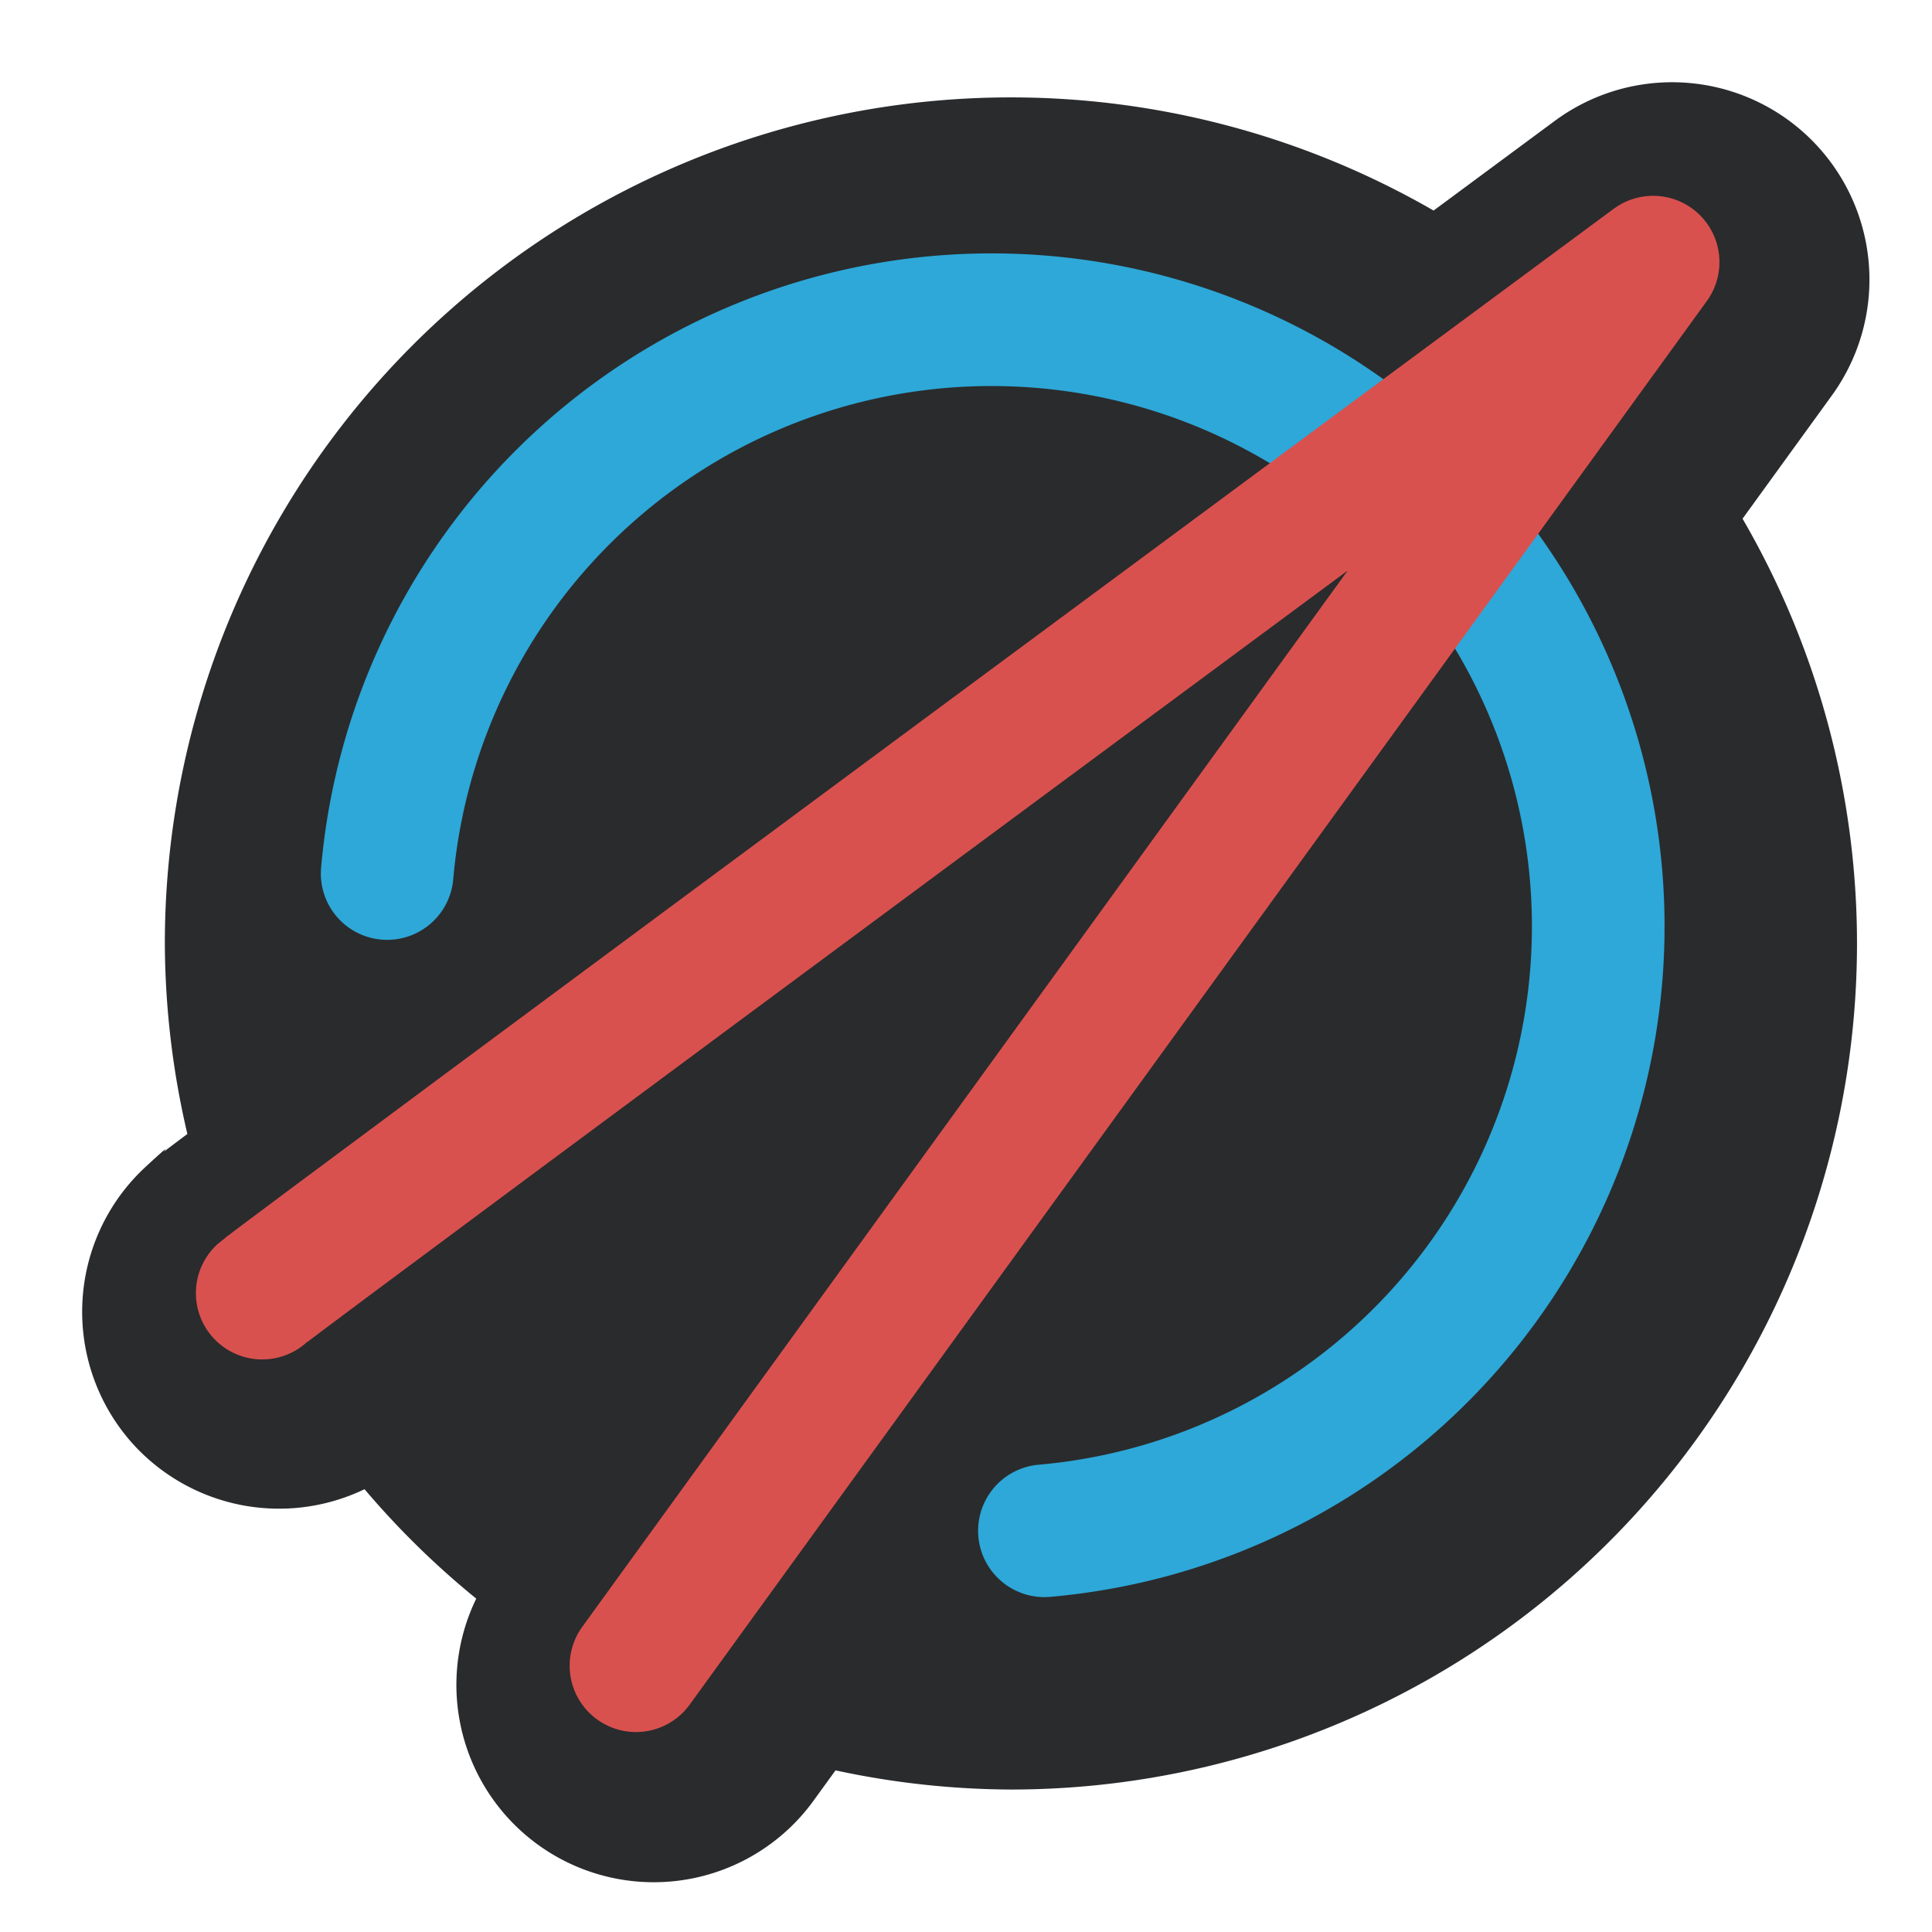
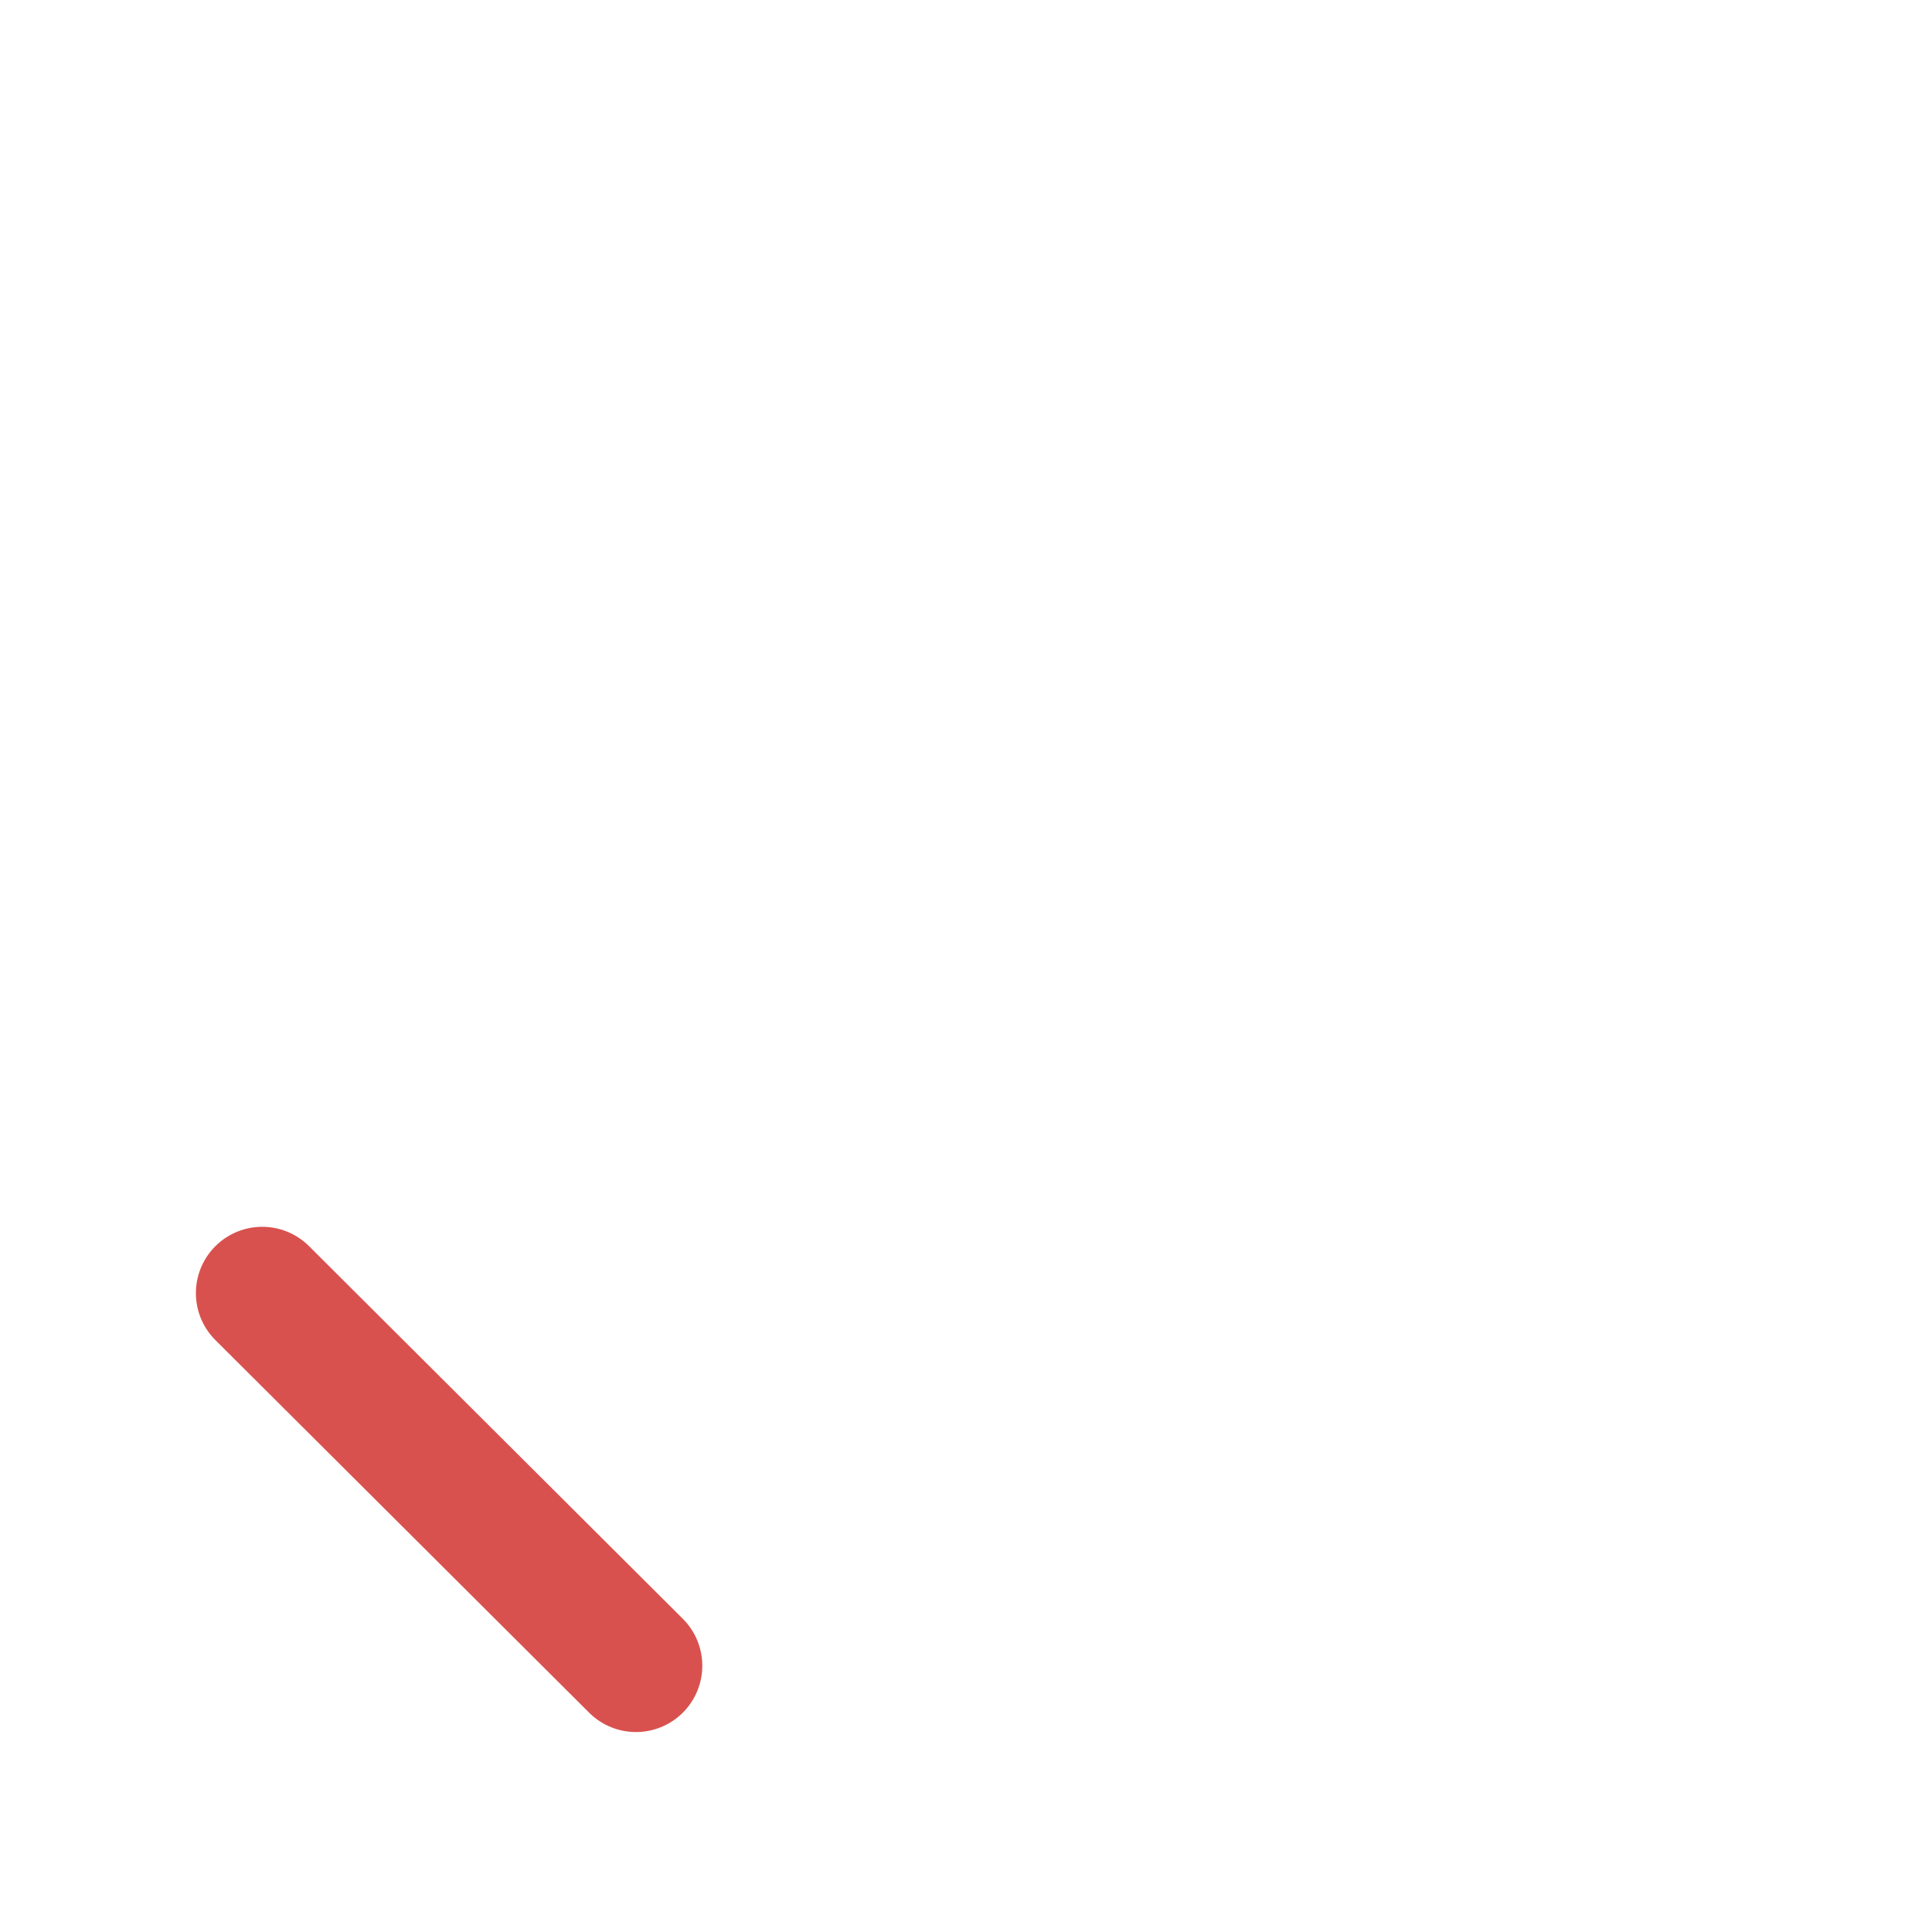
<svg xmlns="http://www.w3.org/2000/svg" xmlns:ns1="http://www.inkscape.org/namespaces/inkscape" xmlns:ns2="http://sodipodi.sourceforge.net/DTD/sodipodi-0.dtd" width="183.197mm" height="183.197mm" viewBox="-24 -24 233.041 233.041" version="1.1" id="svg5" ns1:version="1.4 (e7c3feb100, 2024-10-09)" ns2:docname="logo.svg" ns1:export-filename="logo.png" ns1:export-xdpi="96" ns1:export-ydpi="96">
  <ns2:namedview id="namedview7" pagecolor="#ffffff" bordercolor="#666666" borderopacity="1.0" ns1:showpageshadow="2" ns1:pageopacity="0.0" ns1:pagecheckerboard="false" ns1:deskcolor="#d1d1d1" ns1:document-units="mm" showgrid="false" showguides="true" showborder="true" ns1:pageshadow="2" fit-margin-top="3" fit-margin-left="3" fit-margin-right="3" fit-margin-bottom="3">
    <ns2:guide position="2.501,176.199" orientation="0,-1" id="guide8640" ns1:locked="false" />
    <ns2:guide position="175.355,61.557" orientation="1,0" id="guide8642" ns1:locked="false" />
    <ns2:guide position="16.163,61.854" orientation="1,0" id="guide8644" ns1:locked="false" />
    <ns2:guide position="80.909,16.71" orientation="0,-1" id="guide8646" ns1:locked="false" />
    <ns2:guide position="175.355,176.496" orientation="0.707,-0.707" id="guide10100" ns1:locked="false" />
    <ns2:guide position="100.421,-40.387" orientation="-0.707,-0.707" id="guide14500" ns1:locked="false" />
  </ns2:namedview>
  <defs id="defs2">
    <filter style="color-interpolation-filters:sRGB" ns1:label="Drop Shadow" id="filter1635" x="-0.028" y="-0.028" width="1.078" height="1.078">
      <feFlood flood-opacity="0.498" flood-color="rgb(0,0,0)" result="flood" id="feFlood1625" />
      <feComposite in="flood" in2="SourceGraphic" operator="in" result="composite1" id="feComposite1627" />
      <feGaussianBlur in="composite1" stdDeviation="3" result="blur" id="feGaussianBlur1629" />
      <feOffset dx="6" dy="6" result="offset" id="feOffset1631" />
      <feComposite in="SourceGraphic" in2="offset" operator="over" result="composite2" id="feComposite1633" />
    </filter>
    <filter style="color-interpolation-filters:sRGB" ns1:label="Drop Shadow" id="filter2992" x="-0.019" y="-0.019" width="1.047" height="1.047">
      <feFlood flood-opacity="0.498" flood-color="rgb(0,0,0)" result="flood" id="feFlood2982" />
      <feComposite in="flood" in2="SourceGraphic" operator="in" result="composite1" id="feComposite2984" />
      <feGaussianBlur in="composite1" stdDeviation="5" result="blur" id="feGaussianBlur2986" />
      <feOffset dx="6" dy="6" result="offset" id="feOffset2988" />
      <feComposite in="SourceGraphic" in2="offset" operator="over" result="composite2" id="feComposite2990" />
    </filter>
  </defs>
  <g ns1:groupmode="layer" id="layer2" ns1:label="Layer 2" transform="translate(-0.371,-0.378)">
-     <path id="path6735-3" style="color:#000000;fill:#2a2b2d;stroke-width:2.971;stroke-linecap:round;stroke-linejoin:round;-inkscape-stroke:none;filter:url(#filter2992)" d="m 649.291,100.887 a 70.643,70.643 0 0 0 -15.109,0.854 70.643,70.643 0 0 0 -30.441,12.865 c 0,0 -36.474,26.989 -43.406,32.115 a 302.833,302.833 0 0 0 -151.283,-40.504 302.833,302.833 0 0 0 -302.834,302.834 302.833,302.833 0 0 0 8.061,68.193 c -0.852,0.639 -2.334,1.741 -3.08,2.303 -2.018,1.518 -3.627,2.733 -4.963,3.754 -1.336,1.021 4.125,-4.49 -6.91,5.705 a 70.636,70.636 0 0 0 -3.953,99.816 70.636,70.636 0 0 0 82.32,15.568 302.833,302.833 0 0 0 39.982,39.162 70.636,70.636 0 0 0 22.082,88.07 70.636,70.636 0 0 0 98.646,-15.748 l 7.865,-10.854 a 302.833,302.833 0 0 0 62.783,6.863 302.833,302.833 0 0 0 302.834,-302.834 302.833,302.833 0 0 0 -40.963,-152.031 l 32.008,-44.168 A 70.643,70.643 0 0 0 649.291,100.887 Z" transform="matrix(0.337,0,0,0.337,-41.562,-49.692)" />
-   </g>
+     </g>
  <g ns1:label="Layer 1" ns1:groupmode="layer" id="layer1" style="display:inline" transform="translate(-8.785,-19.071)">
-     <path style="opacity:1;fill:none;stroke:#2da8d8;stroke-width:16;stroke-linecap:round;stroke-dasharray:none;stroke-opacity:1" id="path288" ns2:type="arc" ns2:cx="104.38674" ns2:cy="106.81496" ns2:rx="73.180351" ns2:ry="73.180351" ns2:start="3.2288591" ns2:end="1.4835299" ns2:arc-type="arc" d="m 31.485,100.437 a 73.18,73.18 0 0 1 75.03,-66.771 73.18,73.18 0 0 1 71.021,71.021 73.18,73.18 0 0 1 -66.771,75.03" ns2:open="true" />
-     <path style="font-variation-settings:normal;opacity:1;vector-effect:none;fill:none;fill-opacity:1;stroke:#d9514e;stroke-width:16;stroke-linecap:round;stroke-linejoin:round;stroke-miterlimit:4;stroke-dasharray:none;stroke-dashoffset:0;stroke-opacity:1;-inkscape-stroke:none;stop-color:#000000;stop-opacity:1" d="M 16.414,151.049 C 18.056,149.532 184.187,26.69 184.187,26.69 L 61.497,195.993" id="path6735" ns2:nodetypes="ccc" />
+     <path style="font-variation-settings:normal;opacity:1;vector-effect:none;fill:none;fill-opacity:1;stroke:#d9514e;stroke-width:16;stroke-linecap:round;stroke-linejoin:round;stroke-miterlimit:4;stroke-dasharray:none;stroke-dashoffset:0;stroke-opacity:1;-inkscape-stroke:none;stop-color:#000000;stop-opacity:1" d="M 16.414,151.049 L 61.497,195.993" id="path6735" ns2:nodetypes="ccc" />
  </g>
</svg>